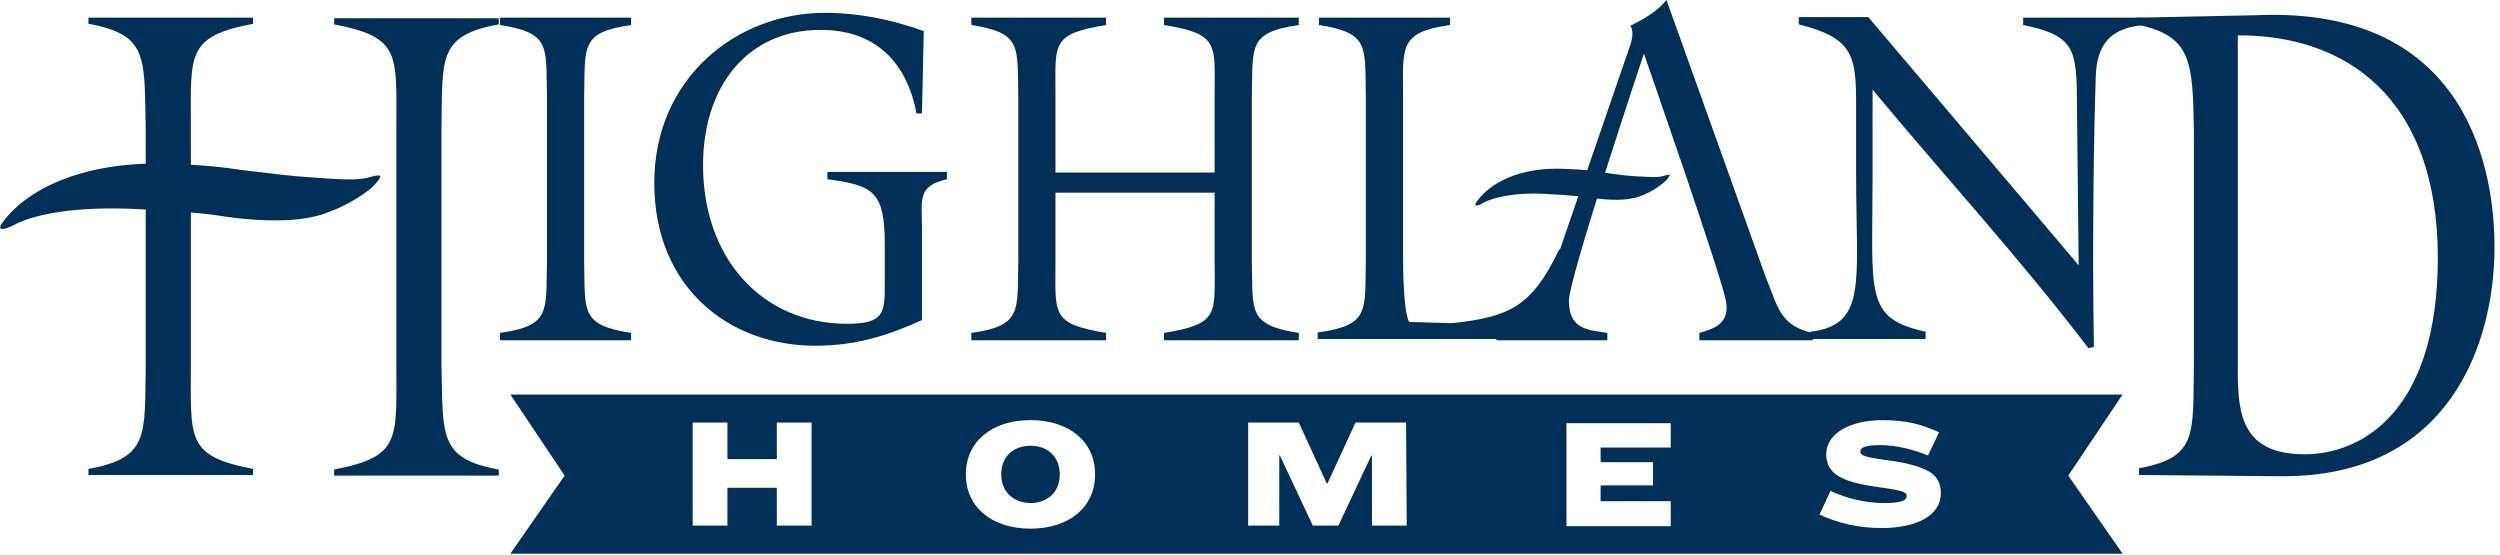
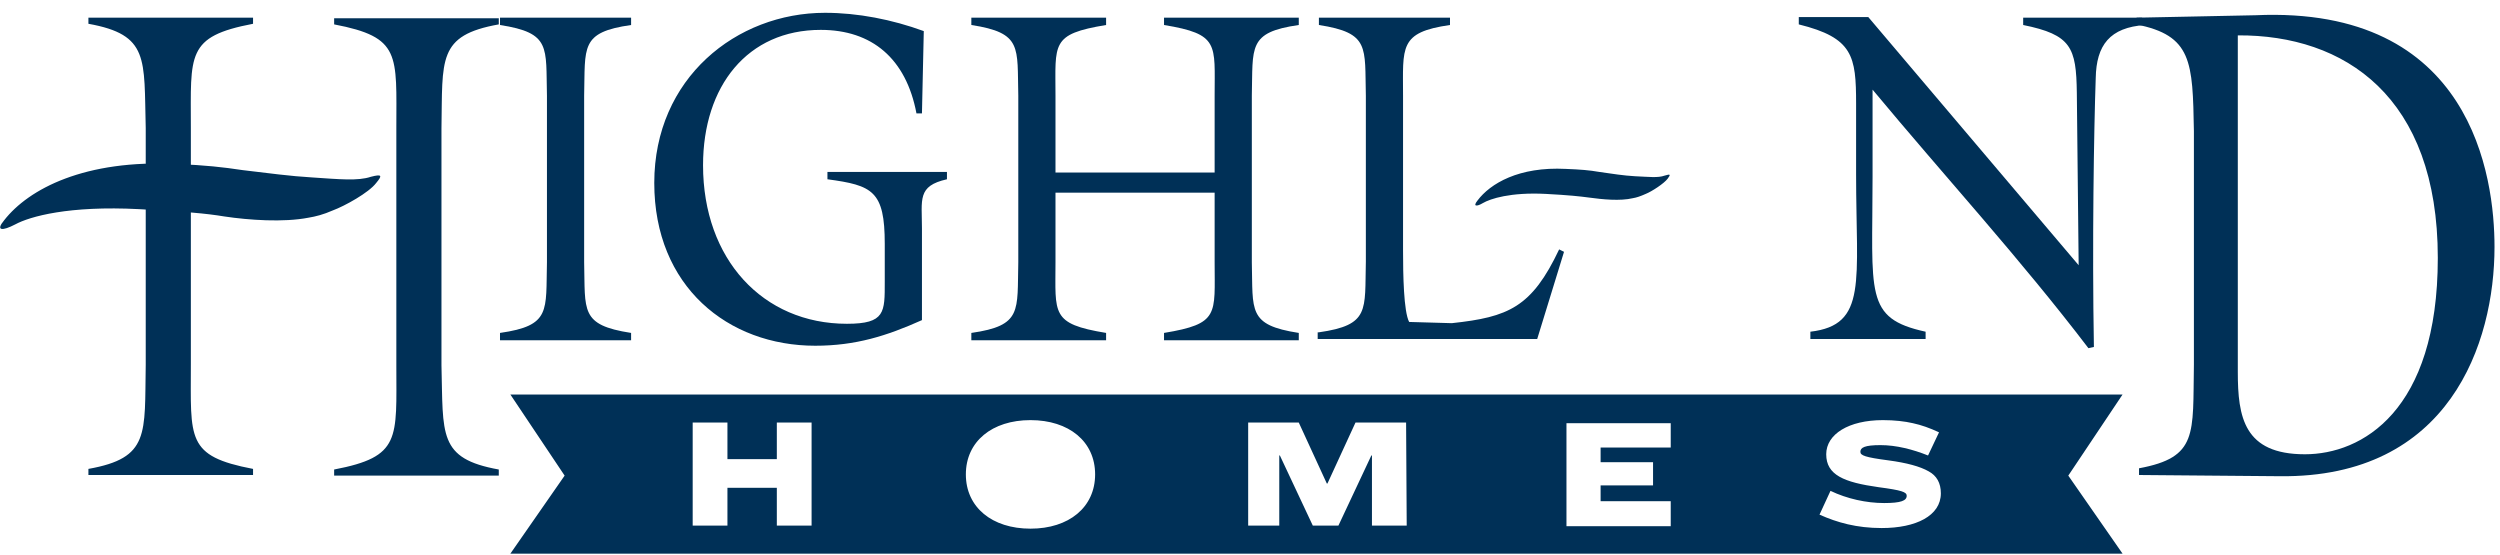
<svg xmlns="http://www.w3.org/2000/svg" width="410" height="91" viewBox="0 0 410 91" fill="none">
  <g clip-path="url(#clip0_476_31)">
-     <path d="M169 73.1C166.4 73.1 164.2 74.7 164.2 77.8C164.2 80.8 166.4 82.5 169 82.5C171.6 82.5 173.8 80.9 173.8 77.8C173.8 74.7 171.6 73.1 169 73.1Z" fill="#003057" />
    <path d="M83.7 64.7L92.6 78L83.7 90.8H348.1L339.2 78L348.1 64.7H83.7ZM133.1 86.2H127.4V80H119.3V86.2H113.6V69.3H119.3V75.3H127.4V69.3H133.1V86.2ZM169 86.7C162.7 86.7 158.4 83.2 158.4 77.8C158.4 72.4 162.7 68.9 169 68.9C175.3 68.9 179.6 72.4 179.6 77.8C179.6 83.2 175.3 86.7 169 86.7ZM230.7 86.2H225V74.7H224.9L219.5 86.2H215.3L209.9 74.7H209.8V86.2H204.7V69.3H213L217.6 79.3H217.7L222.3 69.3H230.6L230.7 86.2ZM274 73.4H262.5V75.8H271.1V79.6H262.5V82.2H274V86.3H256.9V69.4H274V73.4ZM308.6 86.6C304.5 86.6 301.3 85.7 298.4 84.4L300.2 80.5C302.9 81.8 306.1 82.5 309 82.5C311.8 82.5 312.7 82.1 312.7 81.3C312.7 80.7 311.9 80.4 308.1 79.9C302.4 79.1 299.5 77.9 299.5 74.5C299.5 71.2 303.2 68.9 308.8 68.9C310.7 68.9 312.4 69.1 313.7 69.4C315.1 69.7 316.5 70.2 318 70.9L316.2 74.7C313.7 73.7 311 73 308.4 73C305.8 73 305.1 73.4 305.1 74.1C305.1 74.7 305.9 75 309.7 75.5C312.7 75.9 314.9 76.5 316.3 77.3C317.6 78 318.3 79.2 318.3 80.9C318.3 84.6 314.2 86.6 308.6 86.6ZM95.8 43C96 51 95.1 53.3 103.5 54.6V55.8H82V54.6C90.4 53.4 89.5 51 89.7 43V15.7C89.5 7.7 90.4 5.4 82 4.1V2.9H103.5V4.1C95.1 5.3 96 7.7 95.8 15.7V43ZM173.1 43C173.1 51.5 172.3 53.1 181.4 54.6V55.8H159.3V54.6C167.7 53.4 166.8 51 167 43V15.7C166.8 7.7 167.7 5.4 159.3 4.1V2.9H181.4V4.1C172.3 5.6 173.1 7.1 173.1 15.7V28.3H199.2V15.7C199.2 7.2 200 5.6 190.9 4.1V2.9H213V4.1C204.6 5.3 205.5 7.7 205.3 15.7V43C205.5 51 204.6 53.3 213 54.6V55.8H190.9V54.6C200 53.1 199.2 51.6 199.2 43V31.6H173.1V43ZM216.3 54.5C224.7 53.3 223.8 50.9 224 42.9V15.7C223.8 7.7 224.7 5.4 216.3 4.1V2.9H237.8V4.1C229.4 5.3 230.1 7.7 230.1 15.7V41.1C230.1 45 230.2 51.1 231.1 52.8L238.1 53C247.4 52 251.2 50.4 255.7 40.9L256.5 41.3L252.1 55.6H216.1V54.5H216.3Z" fill="#003057" />
-     <path d="M283.1 49.6C283.6 53.1 281.1 53.9 278.7 54.6V55.8H297.3V54.6C291.7 53.4 291.5 49.9 289.6 45.5L273.3 0C271.8 1.9 269.3 3.3 267.4 4.2C268.2 5.7 267.3 7.5 266.6 9.6L254.4 45.1C252.2 51.2 251.6 52.7 245.4 54.6V55.8H263.6V54.6C260.5 54.1 257.3 54.1 257.3 49.3C257.3 45.6 269.6 8.8 269.6 8.8C269.6 8.8 282.7 46.3 283.1 49.6Z" fill="#003057" />
    <path d="M340.9 43.5L340.6 15.2C340.5 7.8 339.7 5.7 331.8 4.1V2.9H351.3L351.8 4.1C346 4.5 343.8 7.4 343.7 12.8C343.4 21.4 343.1 40 343.4 56.9L342.5 57.1C331.3 42.4 318.9 28.9 307.1 14.7V29C307.1 48.2 305.7 52.2 315.8 54.4V55.6H296.9V54.4C306.3 53.3 304.4 46.2 304.4 28.6V17C304.4 9.2 303.9 6.2 295 4V2.8H306.4L340.9 43.5ZM31.3 59.8C31.3 72 30.5 74.8 41.5 76.9V77.9H14.5V76.9C24.6 75.1 23.7 71.2 23.9 59.8V21C23.6 9.6 24.5 5.7 14.5 3.9V2.9H41.5V3.9C30.5 6 31.3 8.9 31.3 21V59.8ZM65 21.1C65 8.9 65.8 6.1 54.8 4V3H81.8V4C71.7 5.8 72.6 9.7 72.4 21.1V59.9C72.7 71.3 71.8 75.2 81.8 77V78H54.8V77C65.8 74.9 65 72 65 59.9V21.1Z" fill="#003057" />
    <path d="M367 5.8C384.5 5.7 399.8 15.8 399.8 42.3C399.8 67.5 387.3 74.5 378 74.5C368 74.5 367 68.4 367 61V5.8ZM350.3 4C359.5 5.8 359.6 10.1 359.8 21.5V59.8C359.6 71.2 360.5 75 350.8 76.8V77.9L373.9 78.1C401.7 78.4 409.1 56.3 409.1 40.5C409.1 29 405.4 0.9 369.9 2.5L350.4 2.9V4H350.3ZM151.2 37.5C151.2 32.7 150.4 30.5 155.3 29.4V28.2H135.7V29.4C143.1 30.4 145.1 31.3 145.1 40V46.2C145.1 51.2 145.2 53.1 138.9 53.1C125.1 53.1 115.3 42.5 115.3 27.1C115.3 14.1 122.6 4.9 134.6 4.9C143 4.9 148.6 9.6 150.3 18.6H151.2L151.5 5.1C146.3 3.2 140.7 2.1 135.3 2.1C120.8 2.1 107.3 12.8 107.3 30C107.3 47 119.4 56.7 133.7 56.7C140.3 56.7 145.4 55.1 151.2 52.5V37.5ZM50.6 35.7C51.8 35.5 53 35.2 54.6 34.5C56.5 33.8 60.5 31.6 61.7 30C62.7 28.8 62.7 28.5 60.8 29C58.7 29.7 55.7 29.4 51.2 29.1C47.7 28.9 44 28.4 39.8 27.9C36.5 27.4 33.7 27.1 29.1 26.9C13.9 26.1 4.7 31 0.7 36.1C-0.8 37.9 0.4 37.9 2.5 36.8C4.9 35.5 11.3 33.7 22.8 34.3C30.3 34.7 33.8 35 36.8 35.5C40.8 36.1 46.5 36.5 50.6 35.7ZM267.8 32.5C268.4 32.4 269 32.2 269.9 31.8C270.9 31.4 272.9 30.1 273.5 29.3C274 28.6 274 28.5 273 28.8C271.9 29.2 270.4 29 268.1 28.9C266.3 28.8 264.4 28.5 262.3 28.2C260.6 27.9 259.2 27.8 256.8 27.7C249.1 27.3 244.4 30.1 242.3 32.9C241.5 33.9 242.2 33.9 243.2 33.3C244.4 32.6 247.7 31.5 253.5 31.8C257.3 32 259.1 32.2 260.6 32.4C262.8 32.7 265.7 33 267.8 32.5Z" fill="#003057" />
  </g>
  <defs>
    <clipPath id="clip0_476_31">
      <rect width="409.1" height="90.8" fill="white" />
    </clipPath>
  </defs>
</svg>